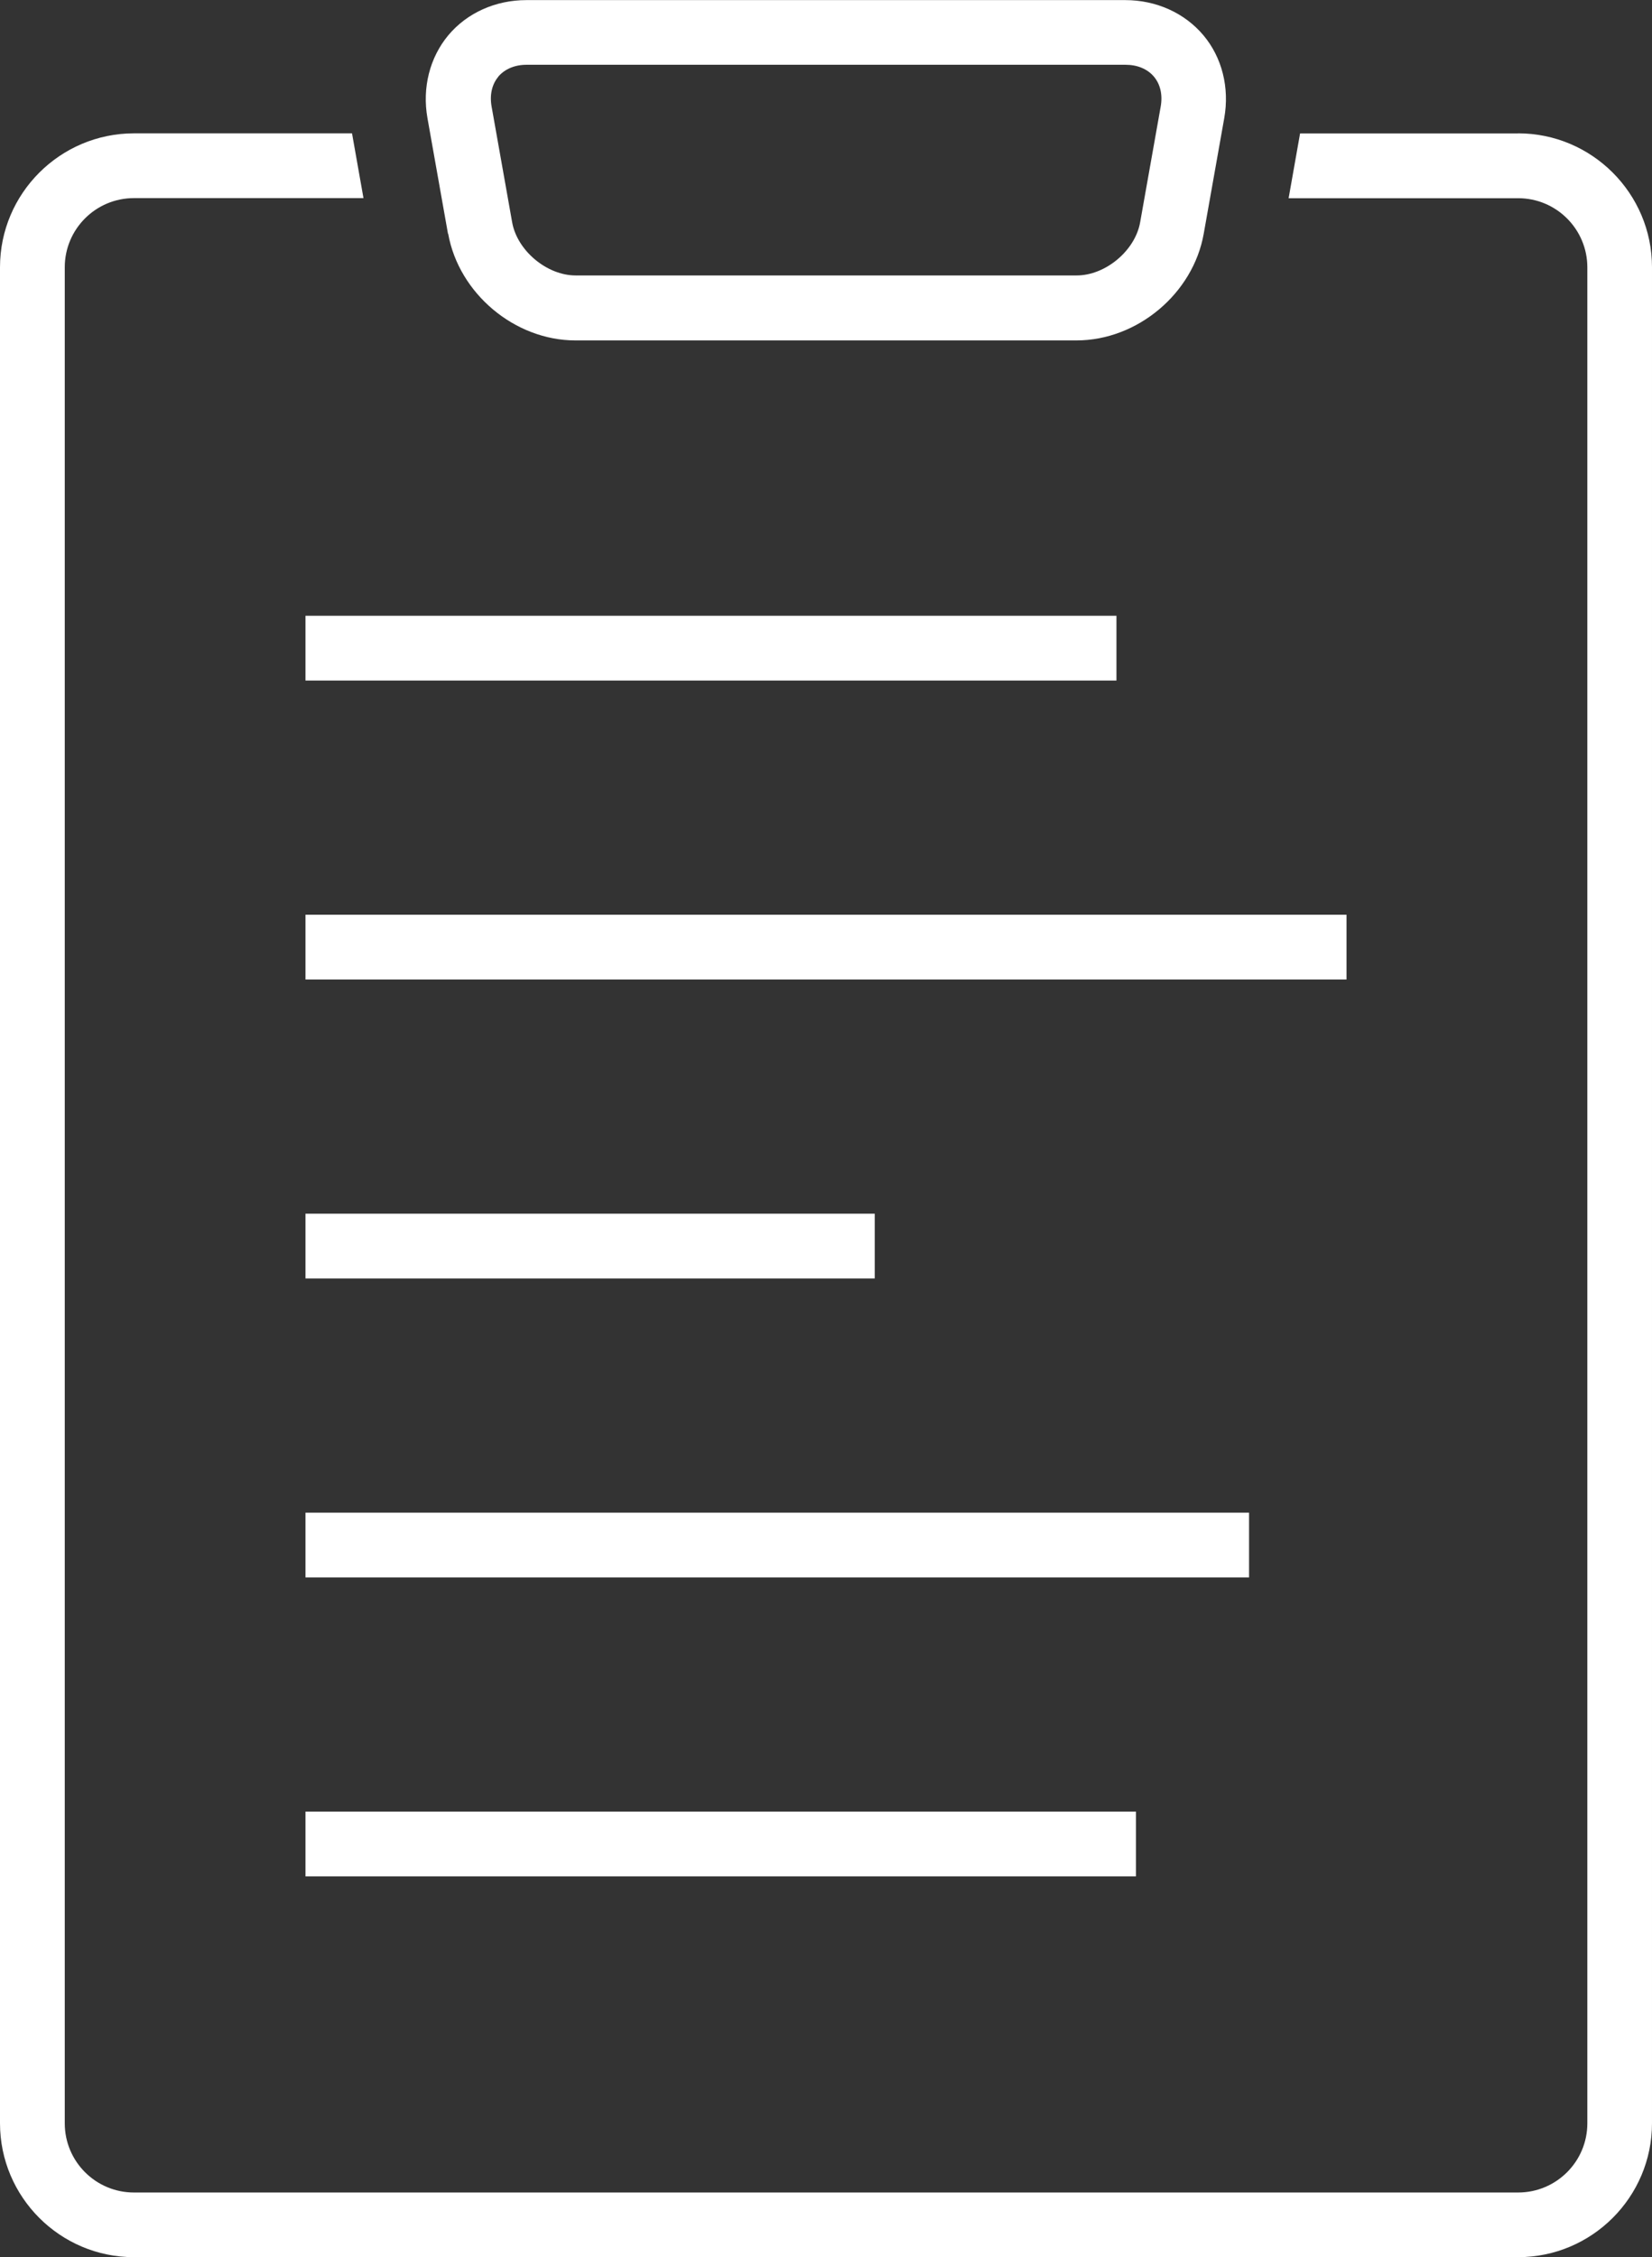
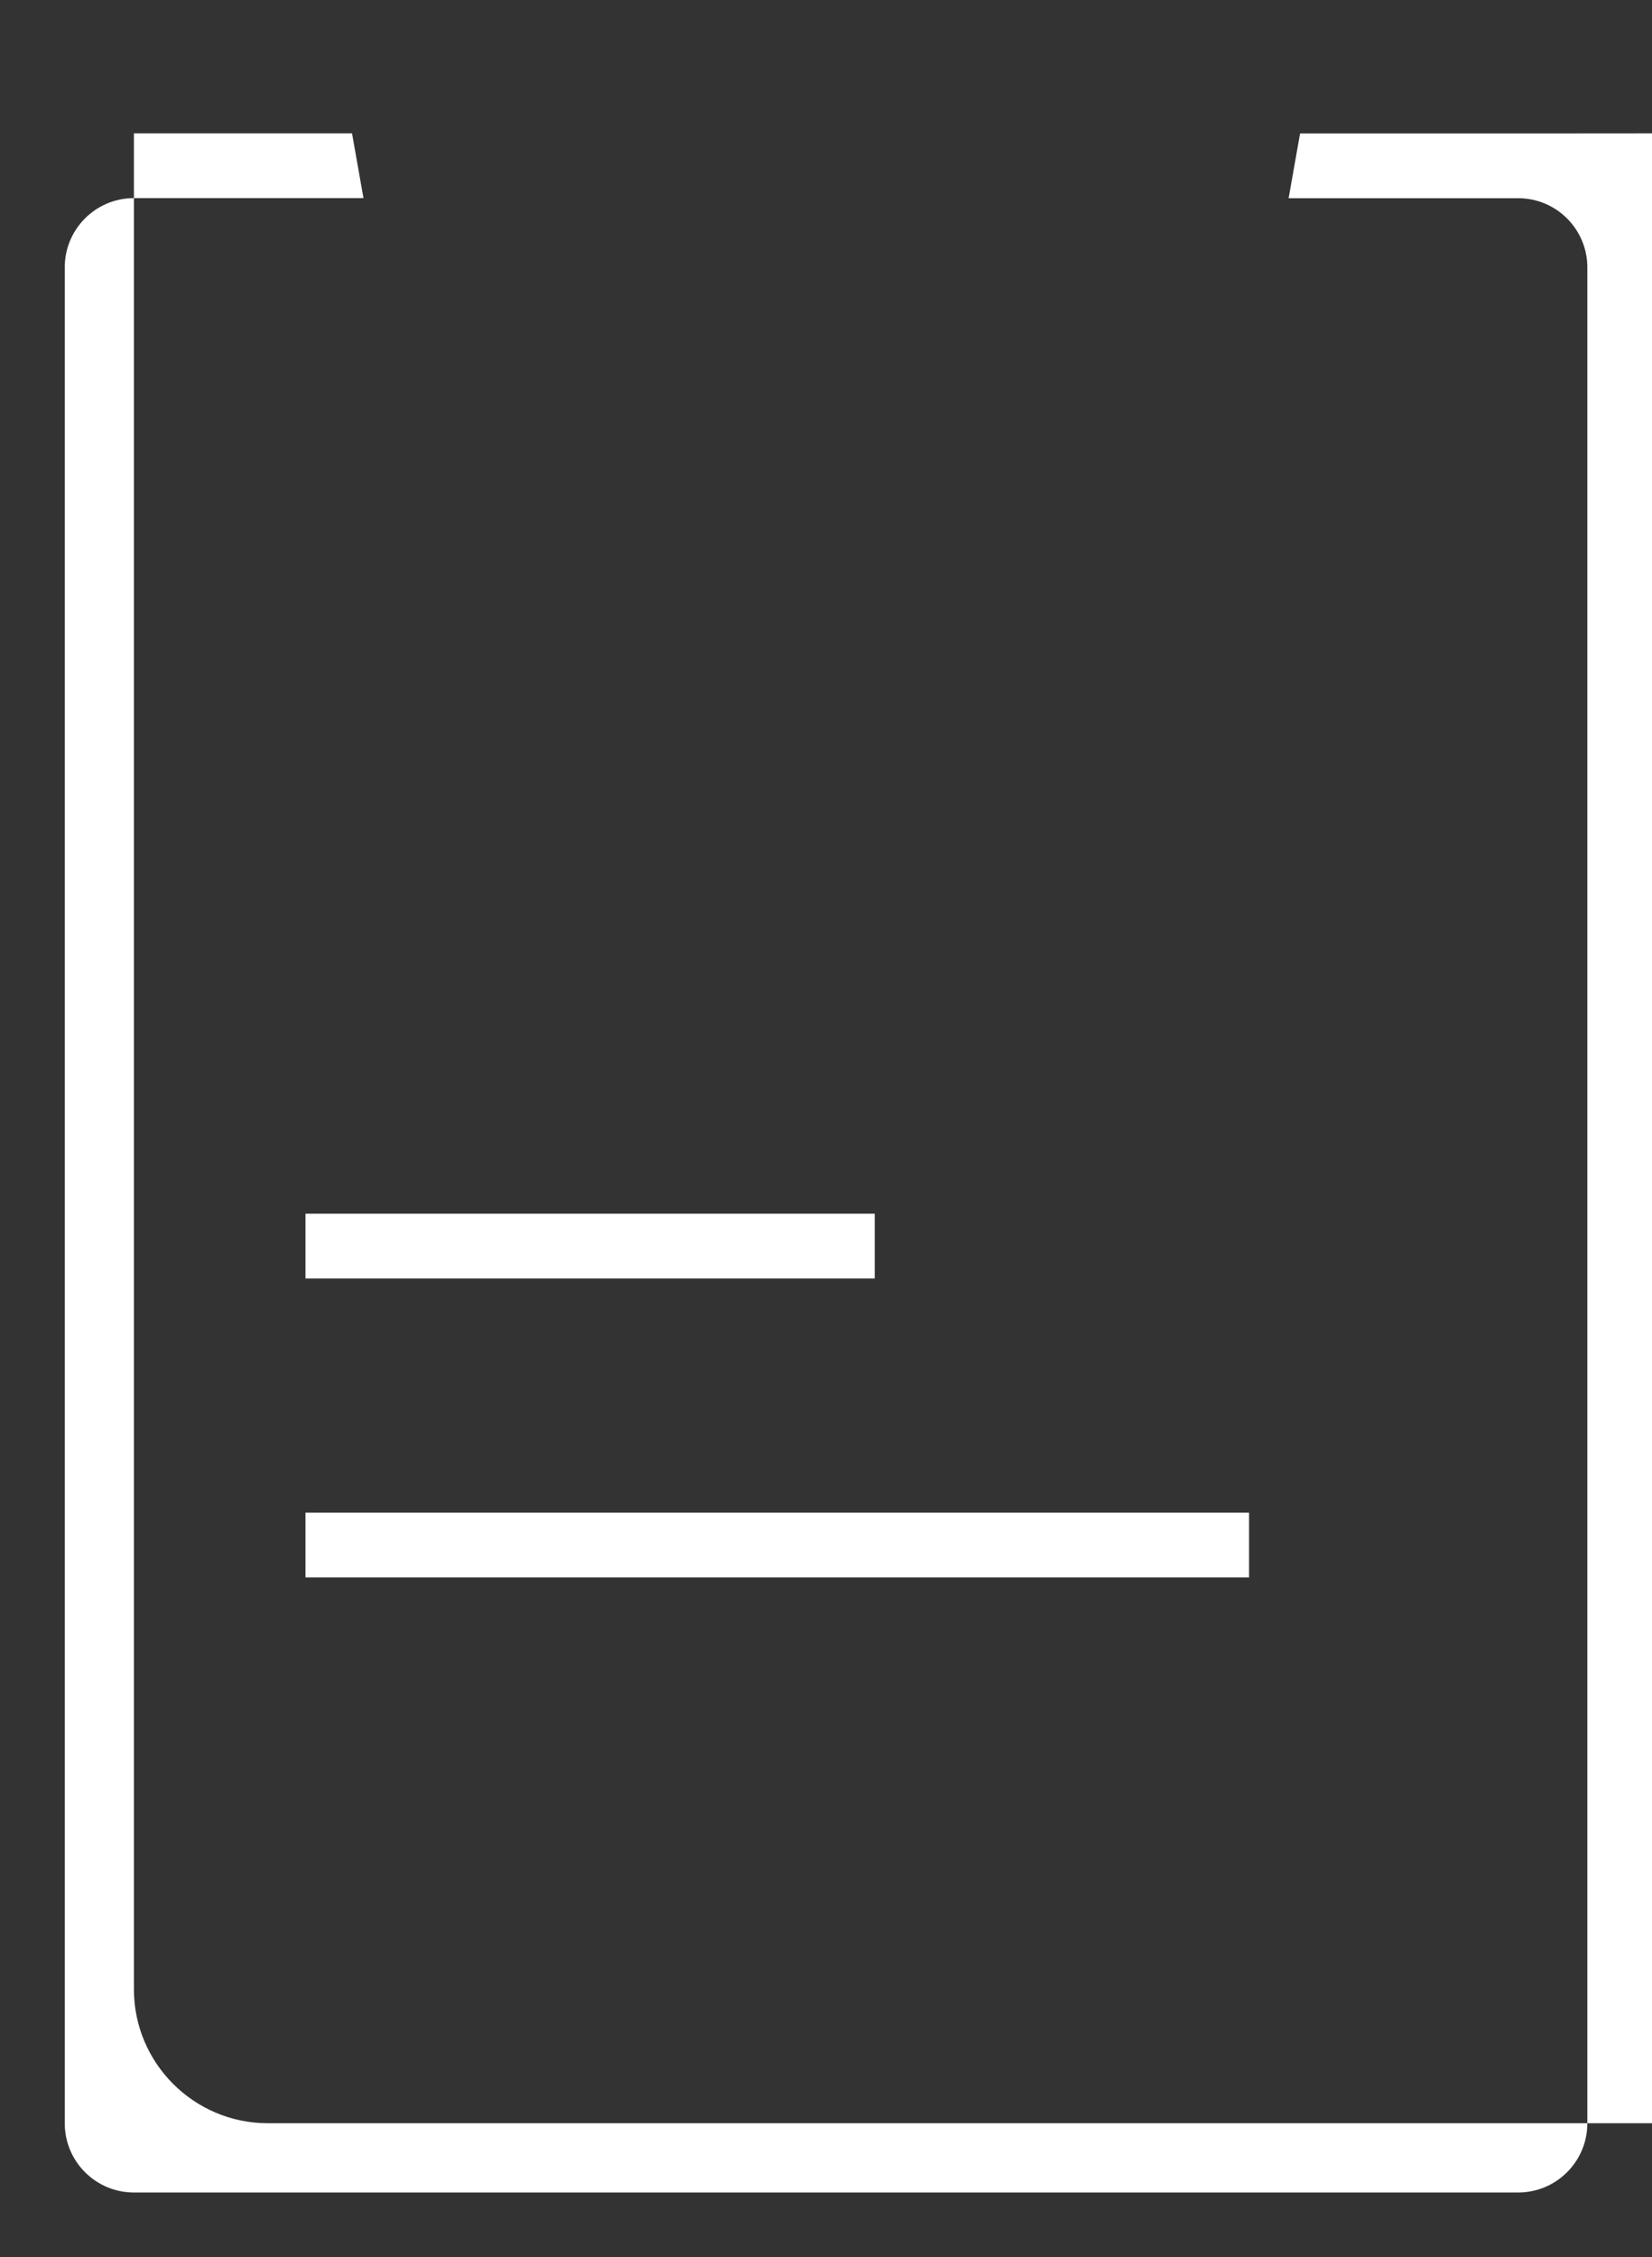
<svg xmlns="http://www.w3.org/2000/svg" id="_レイヤー_2" data-name="レイヤー 2" viewBox="0 0 165.8 226.5">
  <rect x="0" y="0" width="165.8" height="226.5" fill="#333333" stroke="none" />
  <defs>
    <style>
      .cls-1 {
        fill: #fff;
        stroke-width: 0px;
      }
    </style>
  </defs>
  <g id="_レイヤー_1-2" data-name="レイヤー 1">
    <g>
-       <path class="cls-1" d="M152.36,13.39h-21.88l-1.15,6.5h23.04c3.83,0,6.94,3.11,6.94,6.94v186.24c0,3.83-3.11,6.94-6.94,6.94H13.44c-3.83,0-6.94-3.11-6.94-6.94V26.82c0-3.83,3.11-6.94,6.94-6.94h23.04l-1.15-6.5H13.44C6.03,13.39,0,19.41,0,26.82v186.24c0,7.41,6.03,13.44,13.44,13.44h138.92c7.41,0,13.44-6.03,13.44-13.44V26.82c0-7.41-6.03-13.44-13.44-13.44Z" />
-       <path class="cls-1" d="M44.98,23.45c1.07,6,6.68,10.71,12.77,10.71h50.29c6.1,0,11.71-4.7,12.77-10.71l2.06-11.6c.54-3.05-.22-6.09-2.1-8.32s-4.73-3.52-7.83-3.52h-60.11c-3.1,0-5.95,1.28-7.83,3.52-1.87,2.24-2.64,5.27-2.1,8.32l2.06,11.6ZM50,7.7c.65-.77,1.66-1.2,2.85-1.2h60.11c1.19,0,2.2.42,2.85,1.19.65.77.89,1.84.68,3.01l-2.06,11.6c-.5,2.85-3.48,5.34-6.37,5.34h-50.29c-2.89,0-5.87-2.5-6.37-5.34l-2.06-11.6c-.21-1.17.03-2.24.68-3.01Z" />
-       <rect class="cls-1" x="30.66" y="61.79" width="81.39" height="6.5" />
-       <rect class="cls-1" x="30.66" y="91.79" width="104.48" height="6.5" />
+       <path class="cls-1" d="M152.36,13.39h-21.88l-1.15,6.5h23.04c3.83,0,6.94,3.11,6.94,6.94v186.24c0,3.83-3.11,6.94-6.94,6.94H13.44c-3.83,0-6.94-3.11-6.94-6.94V26.82c0-3.83,3.11-6.94,6.94-6.94h23.04l-1.15-6.5H13.44v186.24c0,7.41,6.03,13.44,13.44,13.44h138.92c7.41,0,13.44-6.03,13.44-13.44V26.82c0-7.41-6.03-13.44-13.44-13.44Z" />
      <rect class="cls-1" x="30.66" y="121.79" width="57.13" height="6.5" />
      <rect class="cls-1" x="30.66" y="151.79" width="94.7" height="6.5" />
-       <rect class="cls-1" x="30.66" y="181.79" width="83.35" height="6.5" />
    </g>
  </g>
</svg>